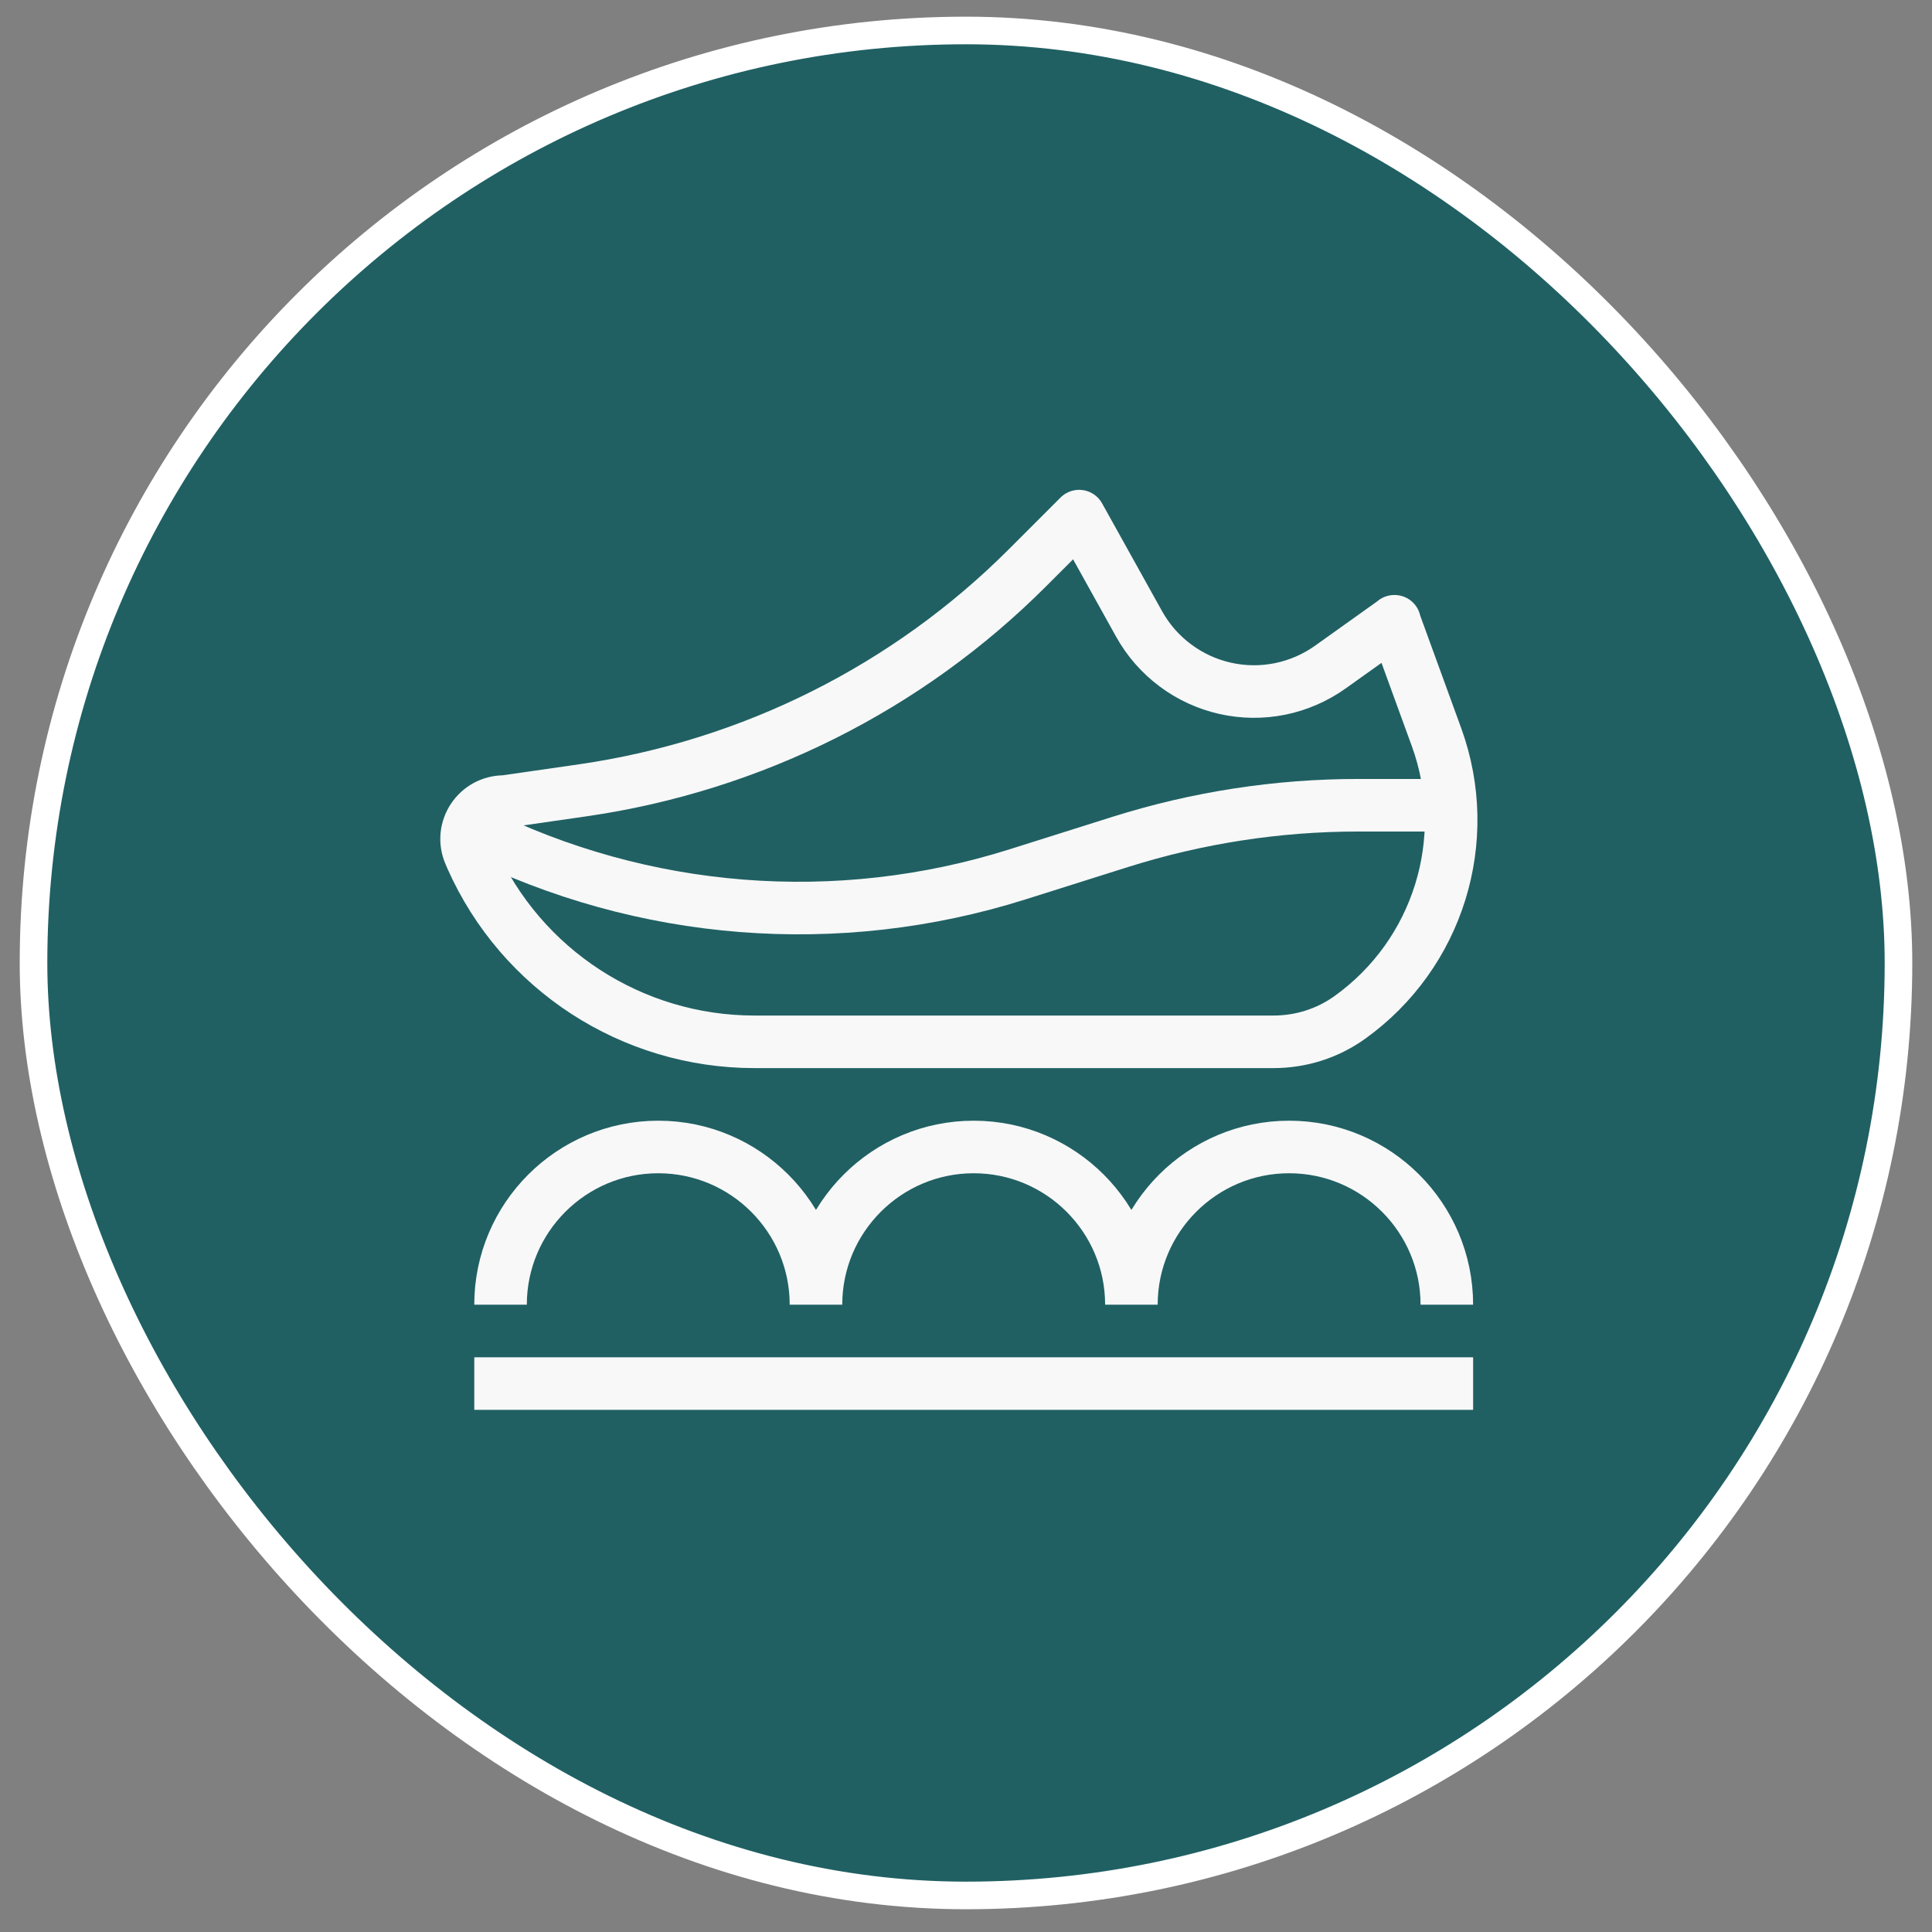
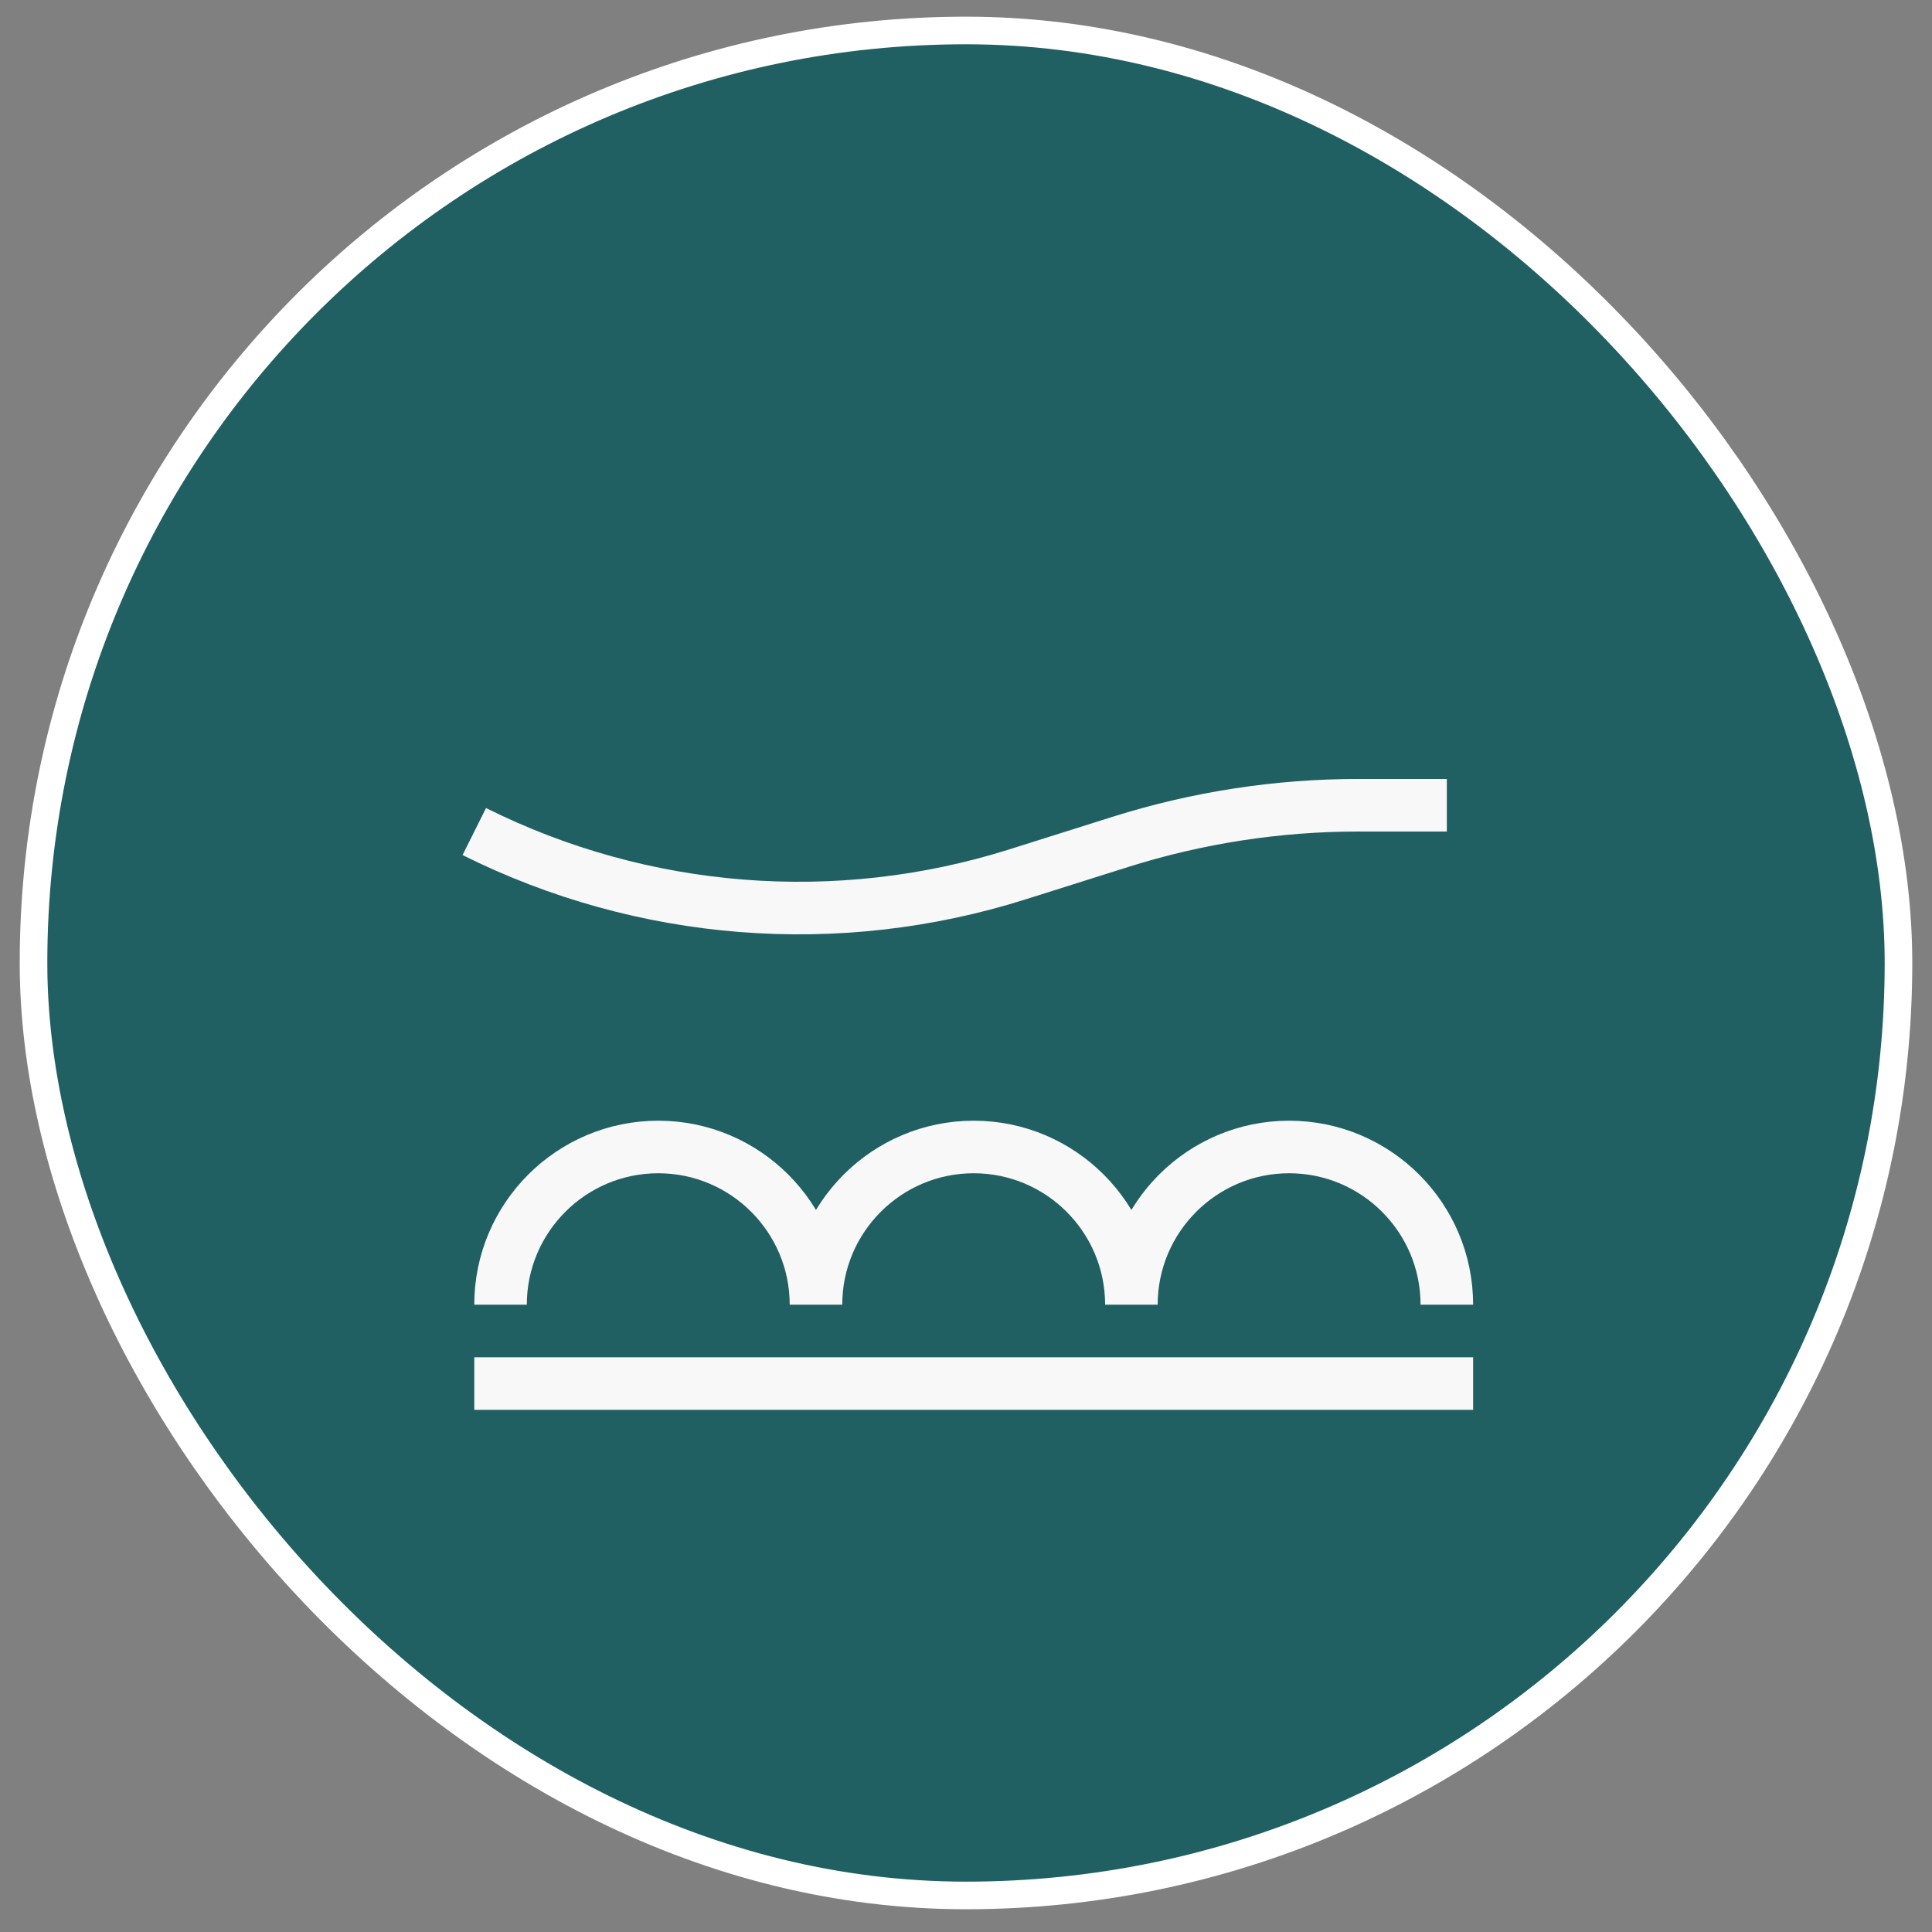
<svg xmlns="http://www.w3.org/2000/svg" width="49" height="49" viewBox="0 0 49 49" fill="none">
  <rect x="0" y="0" width="49" height="49" fill="#808080" stroke="none" />
  <rect x="0.85" y="0.773" width="47.3" height="47.3" rx="23.65" fill="#206063" />
  <rect x="0.85" y="0.773" width="47.3" height="47.3" rx="23.65" stroke="white" stroke-width="0.7" />
-   <path d="M35.363 15.757L36.436 18.703C37.376 21.297 36.476 24.197 34.236 25.803C33.669 26.21 32.996 26.423 32.296 26.423H19.136C16.029 26.423 13.216 24.597 11.956 21.757L11.916 21.663C11.636 21.03 12.103 20.323 12.796 20.33L14.789 20.043C19.063 19.423 23.023 17.443 26.069 14.39L27.369 13.09L28.889 15.823C29.117 16.234 29.43 16.592 29.806 16.873C30.182 17.155 30.613 17.354 31.071 17.457C31.529 17.561 32.004 17.566 32.465 17.473C32.925 17.379 33.361 17.19 33.743 16.917L35.369 15.757H35.363Z" stroke="#F8F8F8" stroke-width="1.333" stroke-linejoin="round" />
  <path d="M36.695 20.423H34.442C32.402 20.423 30.369 20.737 28.422 21.35L25.802 22.177C21.244 23.615 16.305 23.225 12.029 21.09" stroke="#F8F8F8" stroke-width="1.333" stroke-linejoin="round" />
  <path d="M12.029 35.09H37.362M12.695 33.09C12.695 30.883 14.489 29.09 16.695 29.09C18.902 29.09 20.695 30.883 20.695 33.09C20.695 30.883 22.489 29.09 24.695 29.09C26.902 29.09 28.695 30.883 28.695 33.09C28.695 30.883 30.489 29.09 32.695 29.09C34.902 29.09 36.695 30.883 36.695 33.09" stroke="#F8F8F8" stroke-width="1.333" stroke-miterlimit="10" />
</svg>